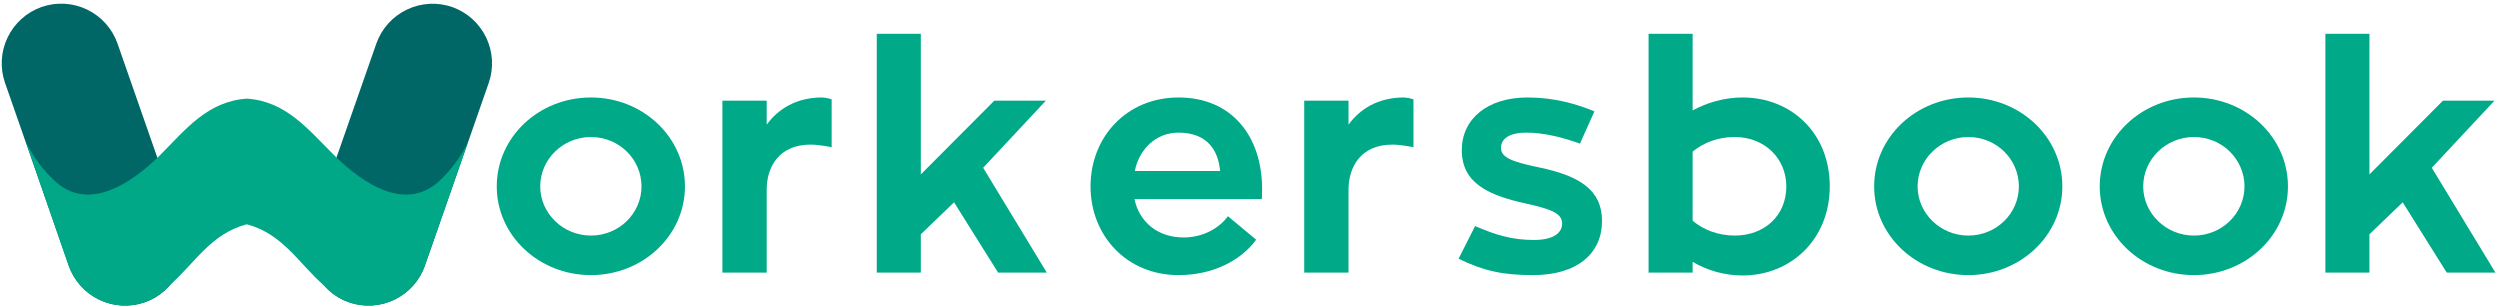
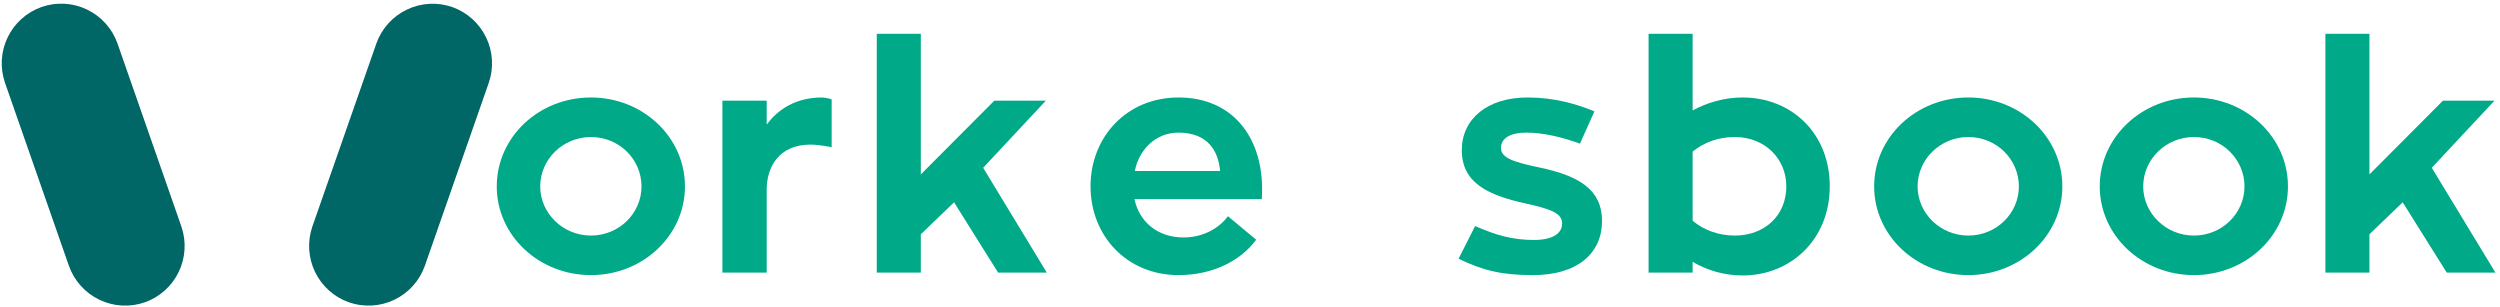
<svg xmlns="http://www.w3.org/2000/svg" width="513" height="63" viewBox="0 0 513 63" fill="none">
  <path d="M29.715 62.036C26.657 63.098 23.302 62.907 20.384 61.505C17.466 60.102 15.222 57.601 14.142 54.549L1.031 17.004C-0.031 13.944 0.163 10.587 1.569 7.669C2.975 4.75 5.479 2.508 8.535 1.431C11.593 0.368 14.948 0.559 17.866 1.962C20.784 3.365 23.028 5.866 24.108 8.918L37.227 46.504C38.274 49.56 38.072 52.906 36.665 55.815C35.258 58.723 32.761 60.959 29.715 62.036ZM71.602 62.036C74.661 63.098 78.015 62.907 80.933 61.505C83.851 60.102 86.096 57.601 87.176 54.549L100.287 17.021C101.349 13.963 101.158 10.608 99.755 7.69C98.353 4.772 95.852 2.528 92.799 1.447C89.741 0.385 86.386 0.576 83.469 1.979C80.55 3.382 78.306 5.882 77.226 8.935L64.09 46.504C63.044 49.56 63.246 52.906 64.653 55.815C66.059 58.723 68.557 60.959 71.602 62.036Z" fill="#006666" />
-   <path d="M87.175 54.532C86.091 57.584 83.845 60.083 80.926 61.486C78.008 62.888 74.653 63.08 71.593 62.02C69.673 61.354 67.954 60.209 66.602 58.692C61.344 54.125 58.058 47.977 50.629 46.022C43.192 47.977 39.906 54.125 34.648 58.692C33.295 60.209 31.577 61.354 29.656 62.02C26.597 63.08 23.242 62.888 20.323 61.486C17.404 60.083 15.158 57.584 14.075 54.532L5.339 29.2C6.873 32.313 8.984 35.105 11.562 37.428C18.45 43.376 26.969 37.495 32.36 32.312L32.934 31.746C38.117 26.538 42.609 20.781 50.662 20.241C58.707 20.781 63.199 26.538 68.465 31.746L69.031 32.312C74.388 37.495 82.907 43.376 89.829 37.428C92.397 35.105 94.498 32.312 96.018 29.2L87.175 54.532Z" fill="#00A887" />
  <path d="M121.256 20.002C110.584 20.002 101.935 28.115 101.935 38.251C101.935 48.339 110.584 56.452 121.256 56.452C131.904 56.452 140.554 48.339 140.554 38.251C140.554 28.115 131.904 20.002 121.256 20.002ZM121.256 48.339C115.531 48.339 110.852 43.782 110.852 38.251C110.852 32.672 115.531 28.115 121.256 28.115C127.031 28.115 131.636 32.672 131.636 38.251C131.636 43.782 127.031 48.339 121.256 48.339Z" fill="#00A987" />
  <path d="M157.326 20.66H148.237V55.941H157.326V38.909C157.326 34.304 159.811 29.675 166.316 29.675C168.193 29.675 170.654 30.211 170.654 30.211V20.391C169.947 20.123 169.094 20.002 168.461 20.002C163.441 20.075 159.738 22.268 157.326 25.581V20.66Z" fill="#00A987" />
  <path d="M201.744 34.426L214.609 20.659H204.034L188.952 35.79V6.941H179.912V55.94H188.952V48.07L195.774 41.516L204.814 55.94H214.803L201.744 34.426Z" fill="#00A987" />
  <path d="M258.938 40.858C258.938 40.274 258.986 39.567 258.986 38.836C258.986 27.872 252.7 20.002 241.833 20.002C231.185 20.002 223.778 28.115 223.778 38.251C223.778 48.339 231.185 56.452 241.833 56.452C248.729 56.452 254.503 53.602 257.768 49.191L251.969 44.367C250.02 47.047 246.584 48.728 242.881 48.728C237.496 48.728 233.768 45.488 232.794 40.858H258.938ZM241.833 27.214C247.876 27.214 250.02 31.039 250.361 35.084H232.867C233.719 30.722 237.106 27.214 241.833 27.214Z" fill="#00A987" />
-   <path d="M276.716 20.66H267.628V55.941H276.716V38.909C276.716 34.304 279.202 29.675 285.707 29.675C287.583 29.675 290.044 30.211 290.044 30.211V20.391C289.338 20.123 288.485 20.002 287.851 20.002C282.832 20.075 279.128 22.268 276.716 25.581V20.66Z" fill="#00A987" />
  <path d="M299.303 53.09C304.493 55.624 308.465 56.452 314.58 56.452C323.62 56.452 328.737 52.042 328.737 45.342C328.737 38.909 324.01 36.058 315.823 34.353C310.146 33.183 308.002 32.282 308.002 30.332C308.002 28.456 309.756 27.214 313.216 27.214C316.725 27.214 320.745 28.188 324.205 29.48L327.177 22.852C323.352 21.293 318.942 20.002 313.411 20.002C305.224 20.002 299.961 24.412 299.961 30.796C299.961 37.618 305.468 40.079 313.094 41.76C318.552 42.954 320.55 43.855 320.55 45.878C320.55 47.681 318.942 49.24 314.775 49.24C310.341 49.24 307.027 48.266 302.69 46.389L299.303 53.09Z" fill="#00A987" />
  <path d="M357.585 20.001C353.833 20.001 350.324 21.049 347.327 22.657V6.941H338.288V55.94H347.327V53.723C350.251 55.477 353.882 56.525 357.585 56.525C367.477 56.525 375.469 49.118 375.469 38.251C375.469 27.213 367.477 20.001 357.585 20.001ZM355.977 48.338C352.59 48.338 349.544 47.169 347.327 45.293V31.112C349.544 29.285 352.517 28.115 355.977 28.115C362.068 28.115 366.552 32.477 366.552 38.251C366.552 44.245 362.068 48.338 355.977 48.338Z" fill="#00A987" />
  <path d="M403.896 20.002C393.223 20.002 384.574 28.115 384.574 38.251C384.574 48.339 393.223 56.452 403.896 56.452C414.543 56.452 423.193 48.339 423.193 38.251C423.193 28.115 414.543 20.002 403.896 20.002ZM403.896 48.339C398.17 48.339 393.491 43.782 393.491 38.251C393.491 32.672 398.17 28.115 403.896 28.115C409.67 28.115 414.275 32.672 414.275 38.251C414.275 43.782 409.67 48.339 403.896 48.339Z" fill="#00A987" />
  <path d="M450.19 20.002C439.518 20.002 430.868 28.115 430.868 38.251C430.868 48.339 439.518 56.452 450.19 56.452C460.838 56.452 469.487 48.339 469.487 38.251C469.487 28.115 460.838 20.002 450.19 20.002ZM450.19 48.339C444.464 48.339 439.786 43.782 439.786 38.251C439.786 32.672 444.464 28.115 450.19 28.115C455.965 28.115 460.57 32.672 460.57 38.251C460.57 43.782 455.965 48.339 450.19 48.339Z" fill="#00A987" />
  <path d="M499.002 34.426L511.867 20.659H501.293L486.21 35.79V6.941H477.171V55.94H486.21V48.07L493.033 41.516L502.072 55.94H512.062L499.002 34.426Z" fill="#00A987" />
</svg>